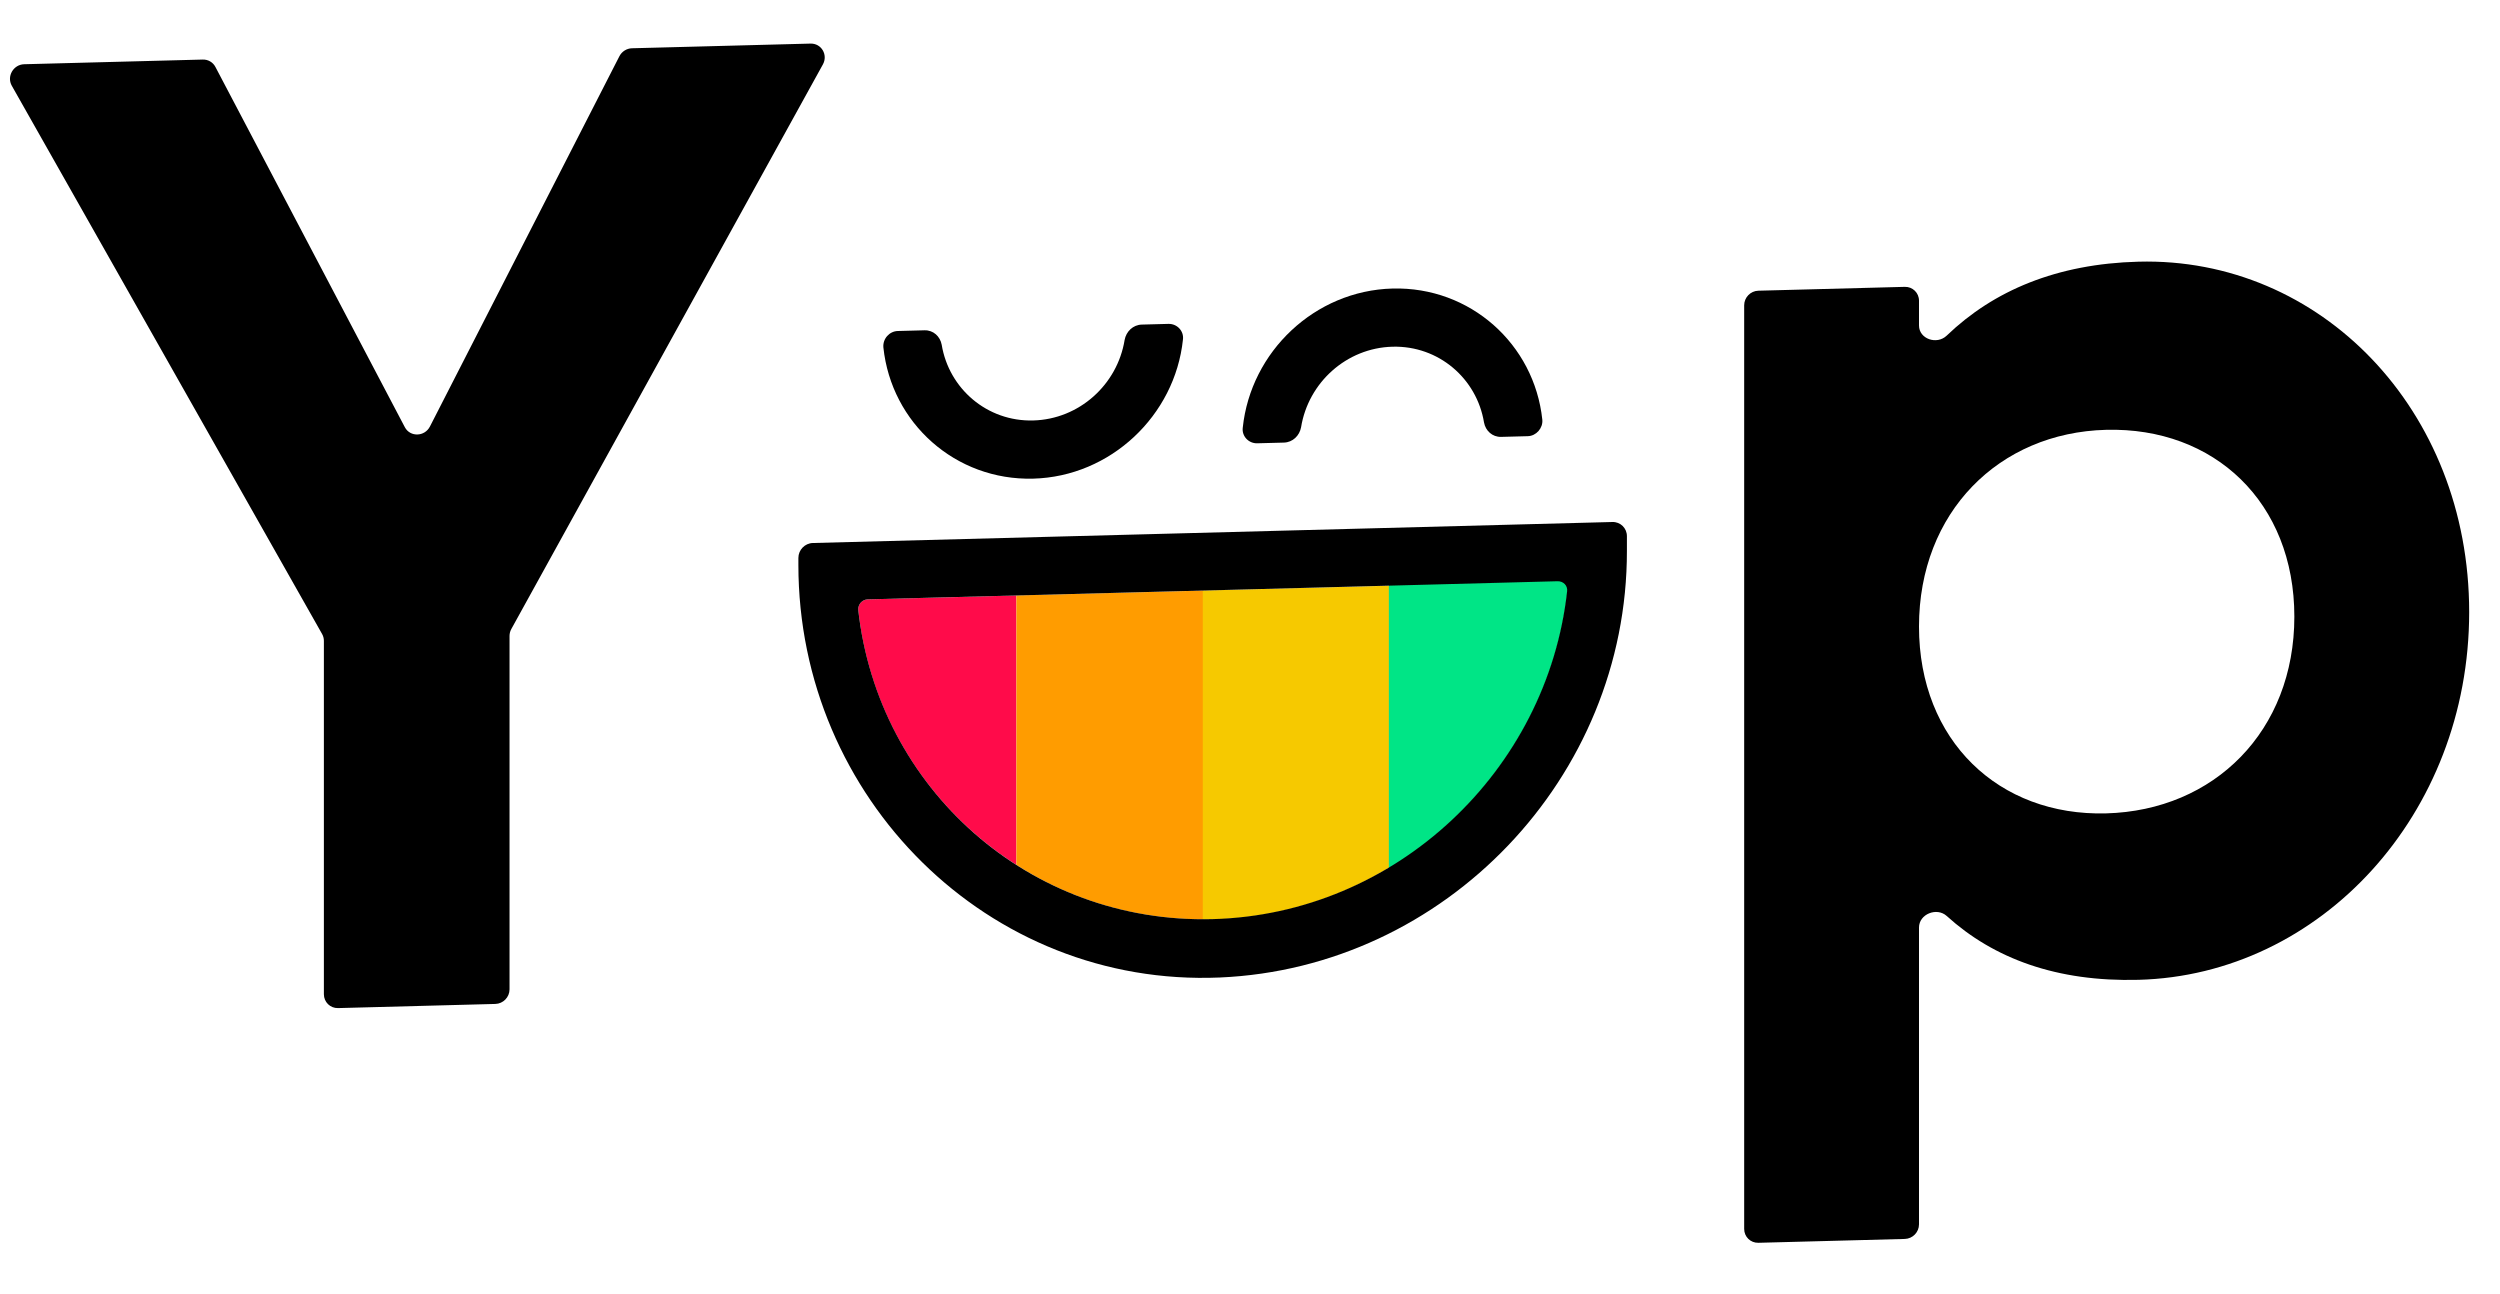
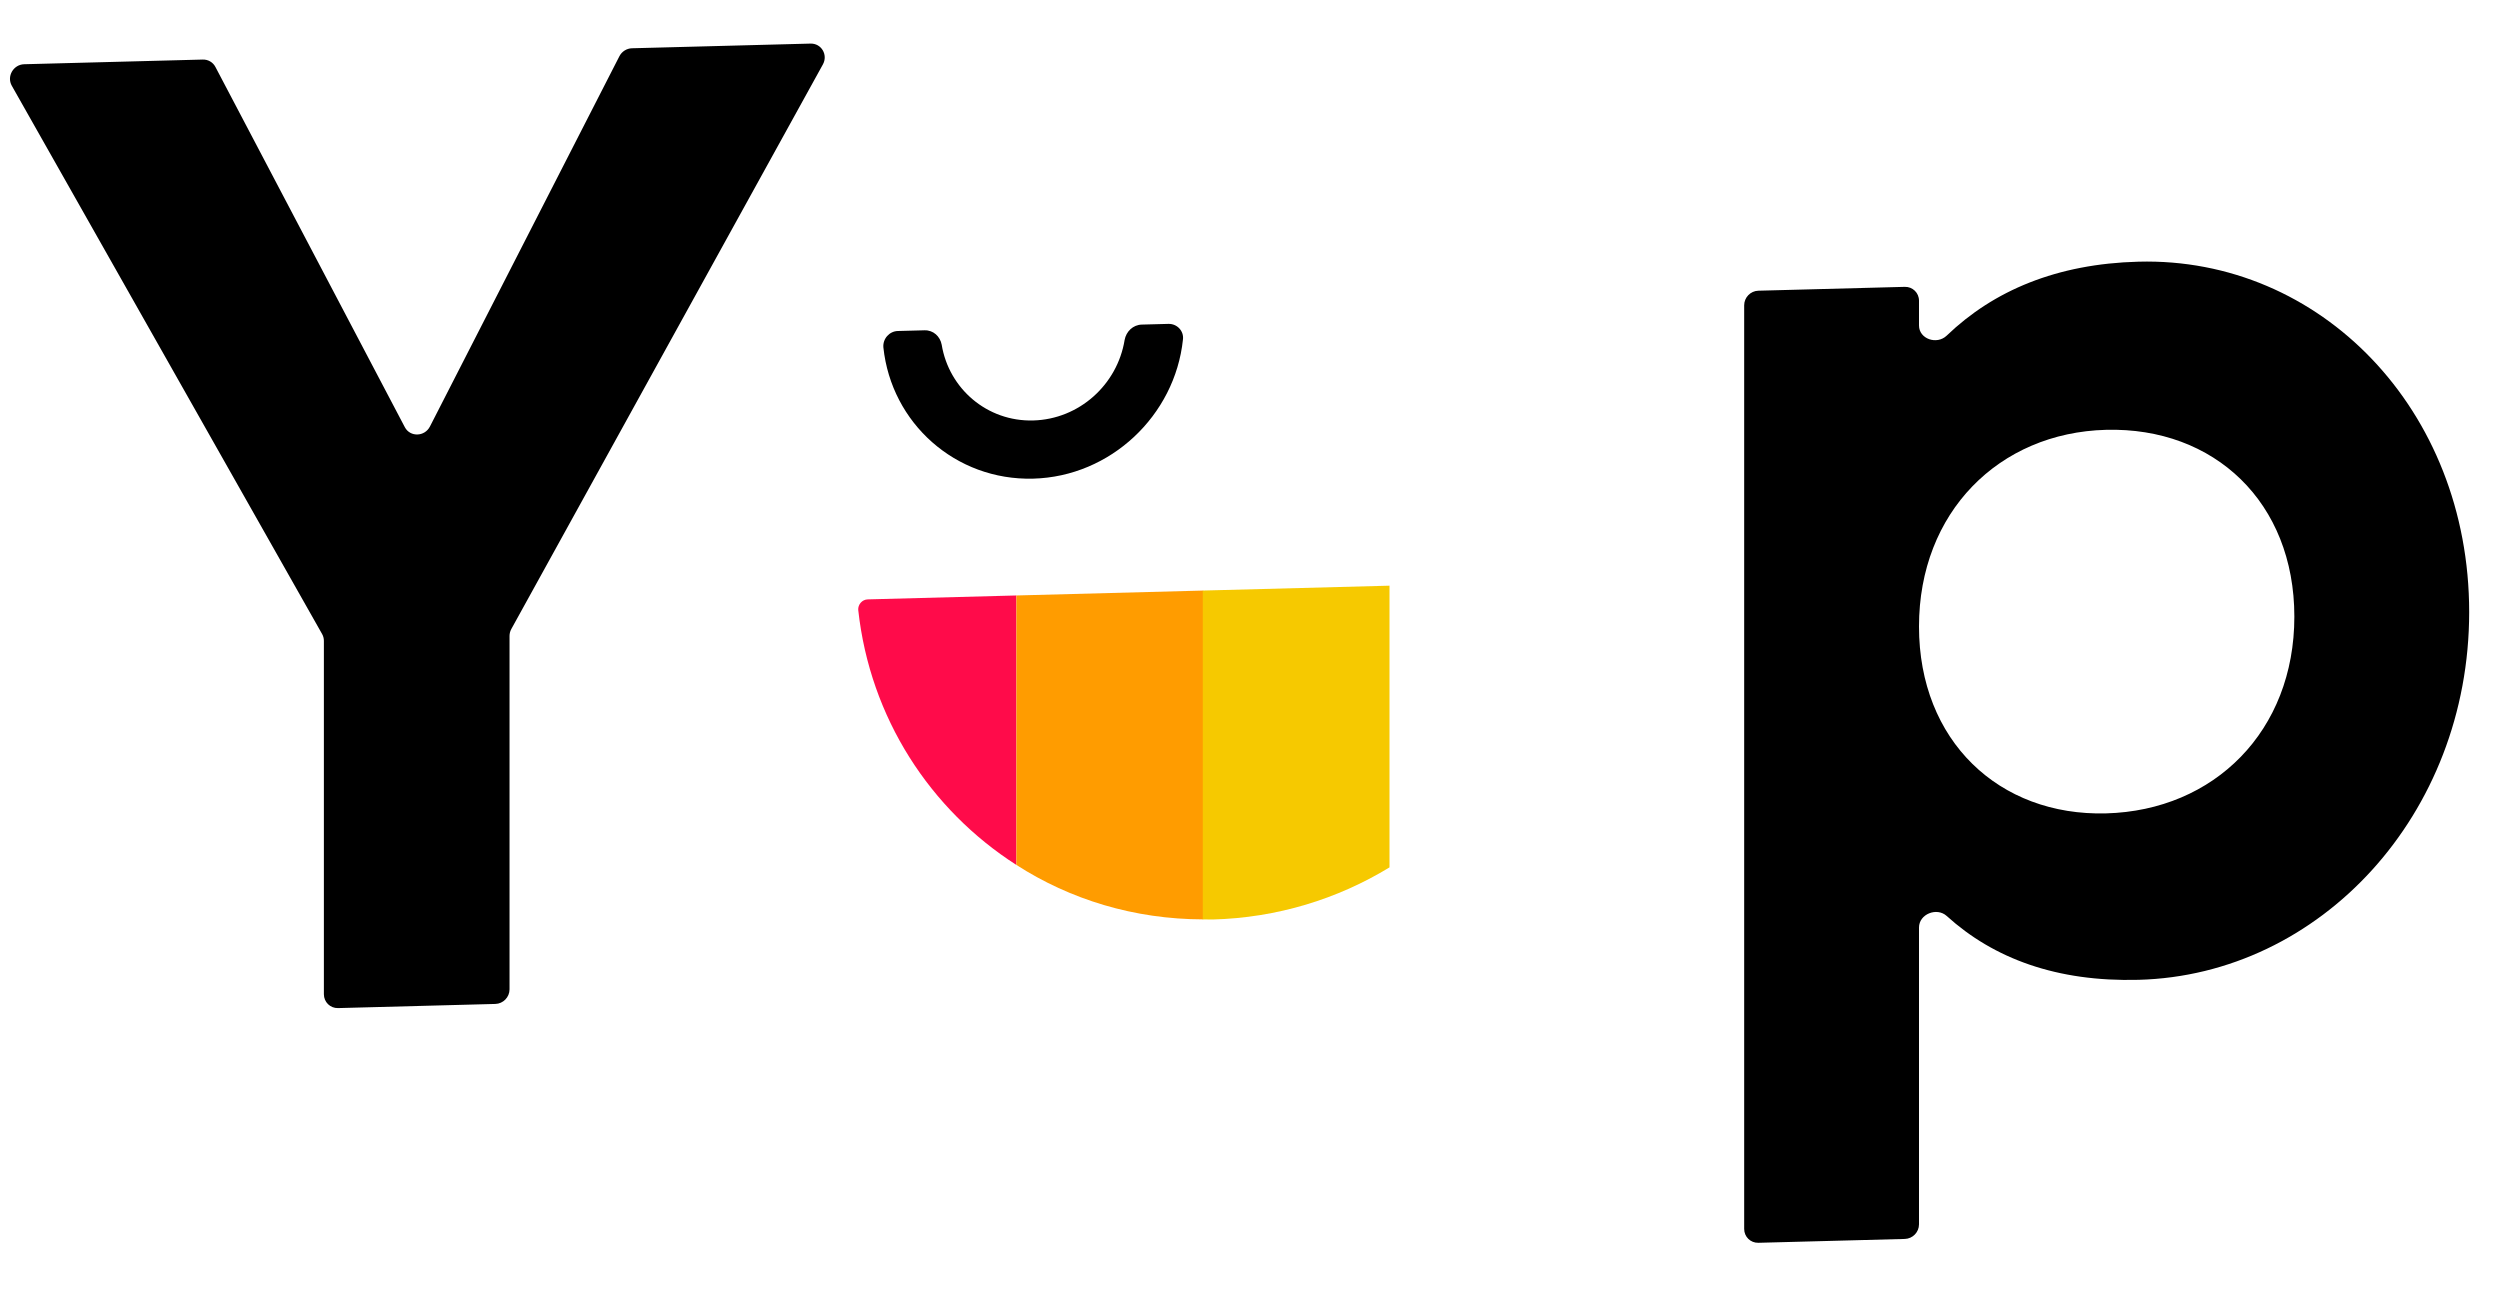
<svg xmlns="http://www.w3.org/2000/svg" width="85" height="44" viewBox="0 0 85 44" fill="none">
  <path d="M27.978 2.191C28.159 1.864 27.927 1.472 27.558 1.482L21.487 1.641C21.307 1.646 21.142 1.751 21.059 1.913L14.618 14.501C14.438 14.853 13.944 14.866 13.764 14.524L7.323 2.274C7.24 2.116 7.075 2.02 6.895 2.025L0.822 2.184C0.454 2.194 0.222 2.597 0.401 2.915L10.95 21.554C10.991 21.625 11.012 21.706 11.012 21.789V33.804C11.012 34.071 11.227 34.282 11.494 34.275L16.842 34.134C17.108 34.127 17.324 33.905 17.324 33.638V21.623C17.324 21.541 17.345 21.458 17.386 21.385L27.978 2.191Z" fill="black" />
  <path d="M72.709 8.897C69.934 8.97 67.786 9.876 66.188 11.411C65.853 11.733 65.246 11.526 65.246 11.066V10.224C65.246 9.957 65.03 9.746 64.764 9.753L59.784 9.884C59.518 9.891 59.302 10.113 59.302 10.38V41.784C59.302 42.051 59.518 42.262 59.784 42.255L64.764 42.124C65.03 42.117 65.246 41.895 65.246 41.628V31.536C65.246 31.077 65.853 30.838 66.188 31.143C67.786 32.593 69.934 33.387 72.709 33.314C78.883 33.152 83.952 27.7 83.952 20.81C83.952 13.92 78.883 8.735 72.709 8.897ZM71.604 27.655C67.964 27.75 65.246 25.186 65.246 21.302C65.246 17.417 67.964 14.71 71.604 14.614C75.289 14.517 78.008 17.082 78.008 20.966C78.008 24.851 75.289 27.558 71.604 27.655Z" fill="black" />
  <path d="M35.127 16.274C32.484 16.343 30.307 14.383 30.035 11.814C30.009 11.515 30.242 11.261 30.527 11.254L31.435 11.23C31.733 11.222 31.966 11.438 32.018 11.723C32.264 13.213 33.56 14.337 35.127 14.296C36.695 14.255 37.991 13.075 38.237 11.559C38.289 11.271 38.522 11.044 38.82 11.036L39.727 11.012C40.025 11.005 40.259 11.259 40.22 11.546C39.948 14.13 37.758 16.205 35.127 16.274Z" fill="black" />
-   <path d="M51.947 14.83L51.039 14.854C50.741 14.862 50.508 14.647 50.456 14.362C50.21 12.871 48.914 11.747 47.346 11.788C45.779 11.829 44.483 13.009 44.237 14.525C44.185 14.813 43.952 15.04 43.654 15.048L42.747 15.072C42.449 15.08 42.215 14.825 42.254 14.538C42.526 11.954 44.703 9.88 47.346 9.81C49.99 9.741 52.167 11.701 52.439 14.271C52.465 14.556 52.231 14.823 51.947 14.83Z" fill="black" />
  <path d="M29.504 20.379C29.31 20.384 29.167 20.557 29.18 20.739C29.582 24.411 31.629 27.533 34.557 29.408V20.246L29.504 20.379Z" fill="#FF0B4A" />
  <path d="M34.558 20.246V29.408C36.385 30.584 38.562 31.255 40.907 31.259V20.079L34.558 20.246Z" fill="#FF9C00" />
  <path d="M40.907 31.259C41.01 31.256 41.127 31.266 41.23 31.263C43.42 31.206 45.48 30.566 47.243 29.491V19.913L40.894 20.079V31.259L40.907 31.259Z" fill="#F6C900" />
-   <path d="M53.3 20.077C53.327 19.88 53.17 19.726 52.974 19.732L47.221 19.883V29.529C50.535 27.528 52.87 24.059 53.3 20.077Z" fill="#00E586" />
-   <path d="M41.476 33.235C33.598 33.572 27.145 27.13 27.145 19.204V18.97C27.145 18.696 27.366 18.469 27.638 18.462L54.823 17.748C55.095 17.741 55.315 17.956 55.315 18.23V18.724C55.328 26.442 49.134 32.904 41.476 33.235ZM29.504 20.378C29.309 20.384 29.167 20.556 29.18 20.738C29.854 26.799 34.998 31.414 41.23 31.25C47.463 31.086 52.607 26.201 53.281 20.105C53.307 19.909 53.151 19.757 52.957 19.762L29.504 20.378Z" fill="black" />
</svg>